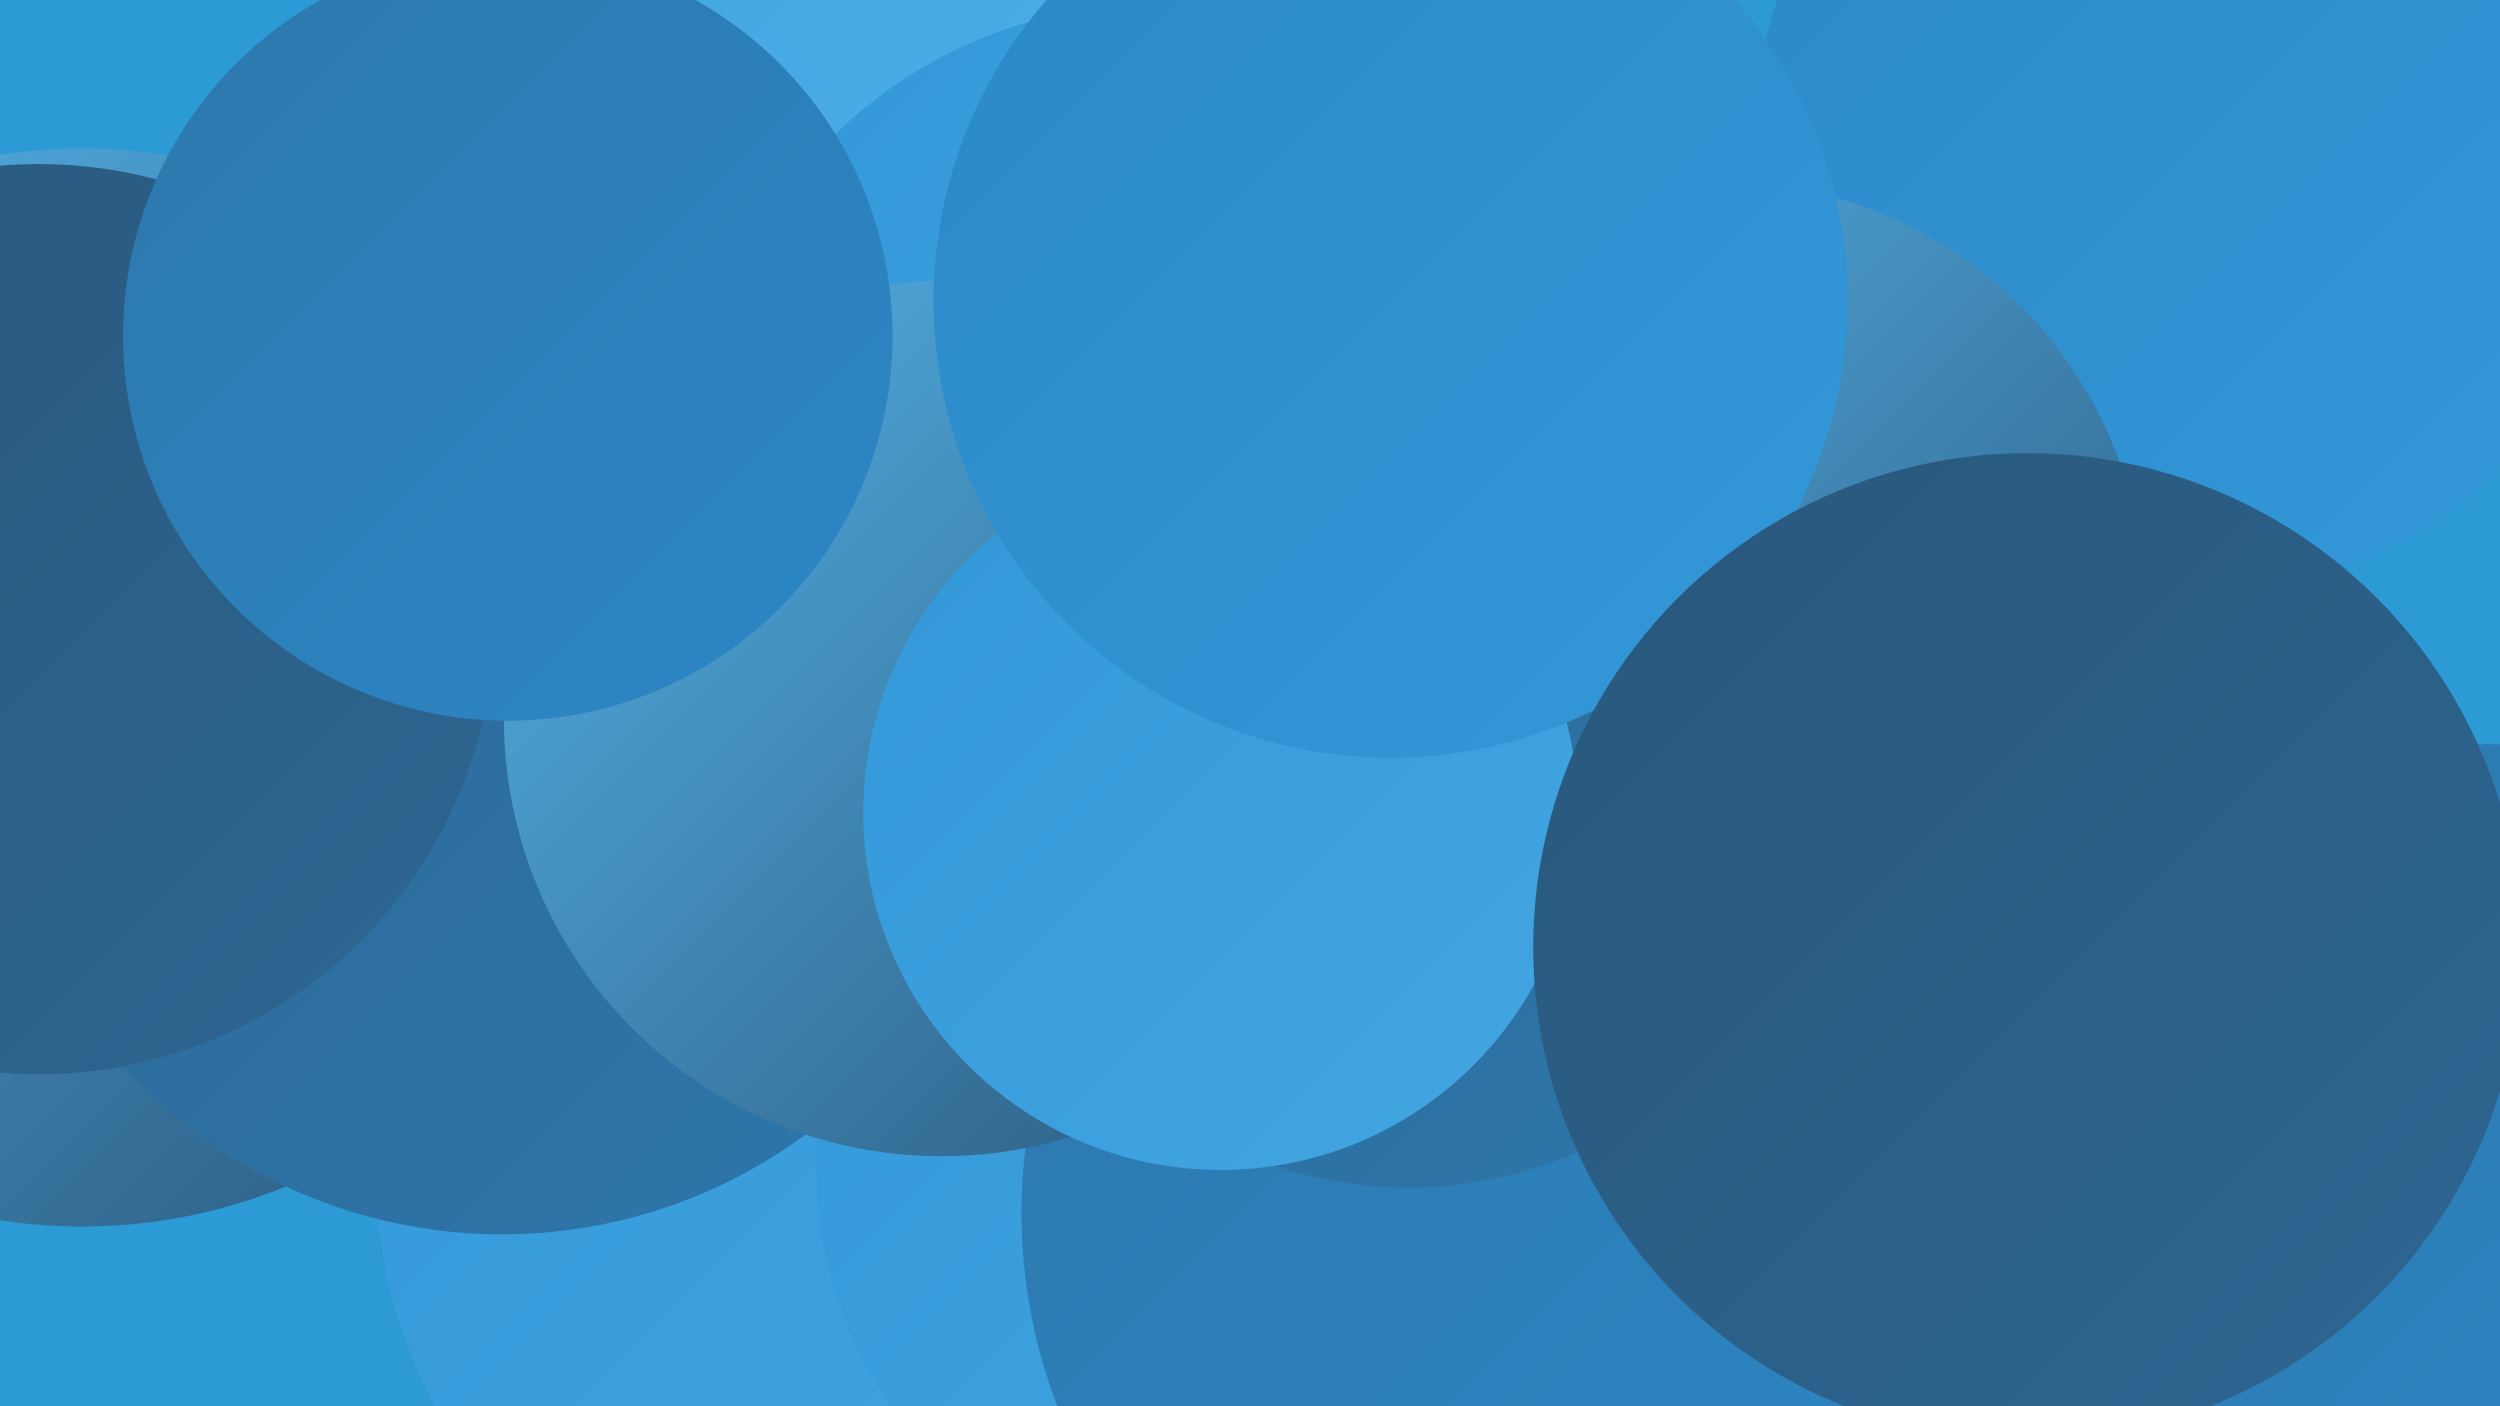
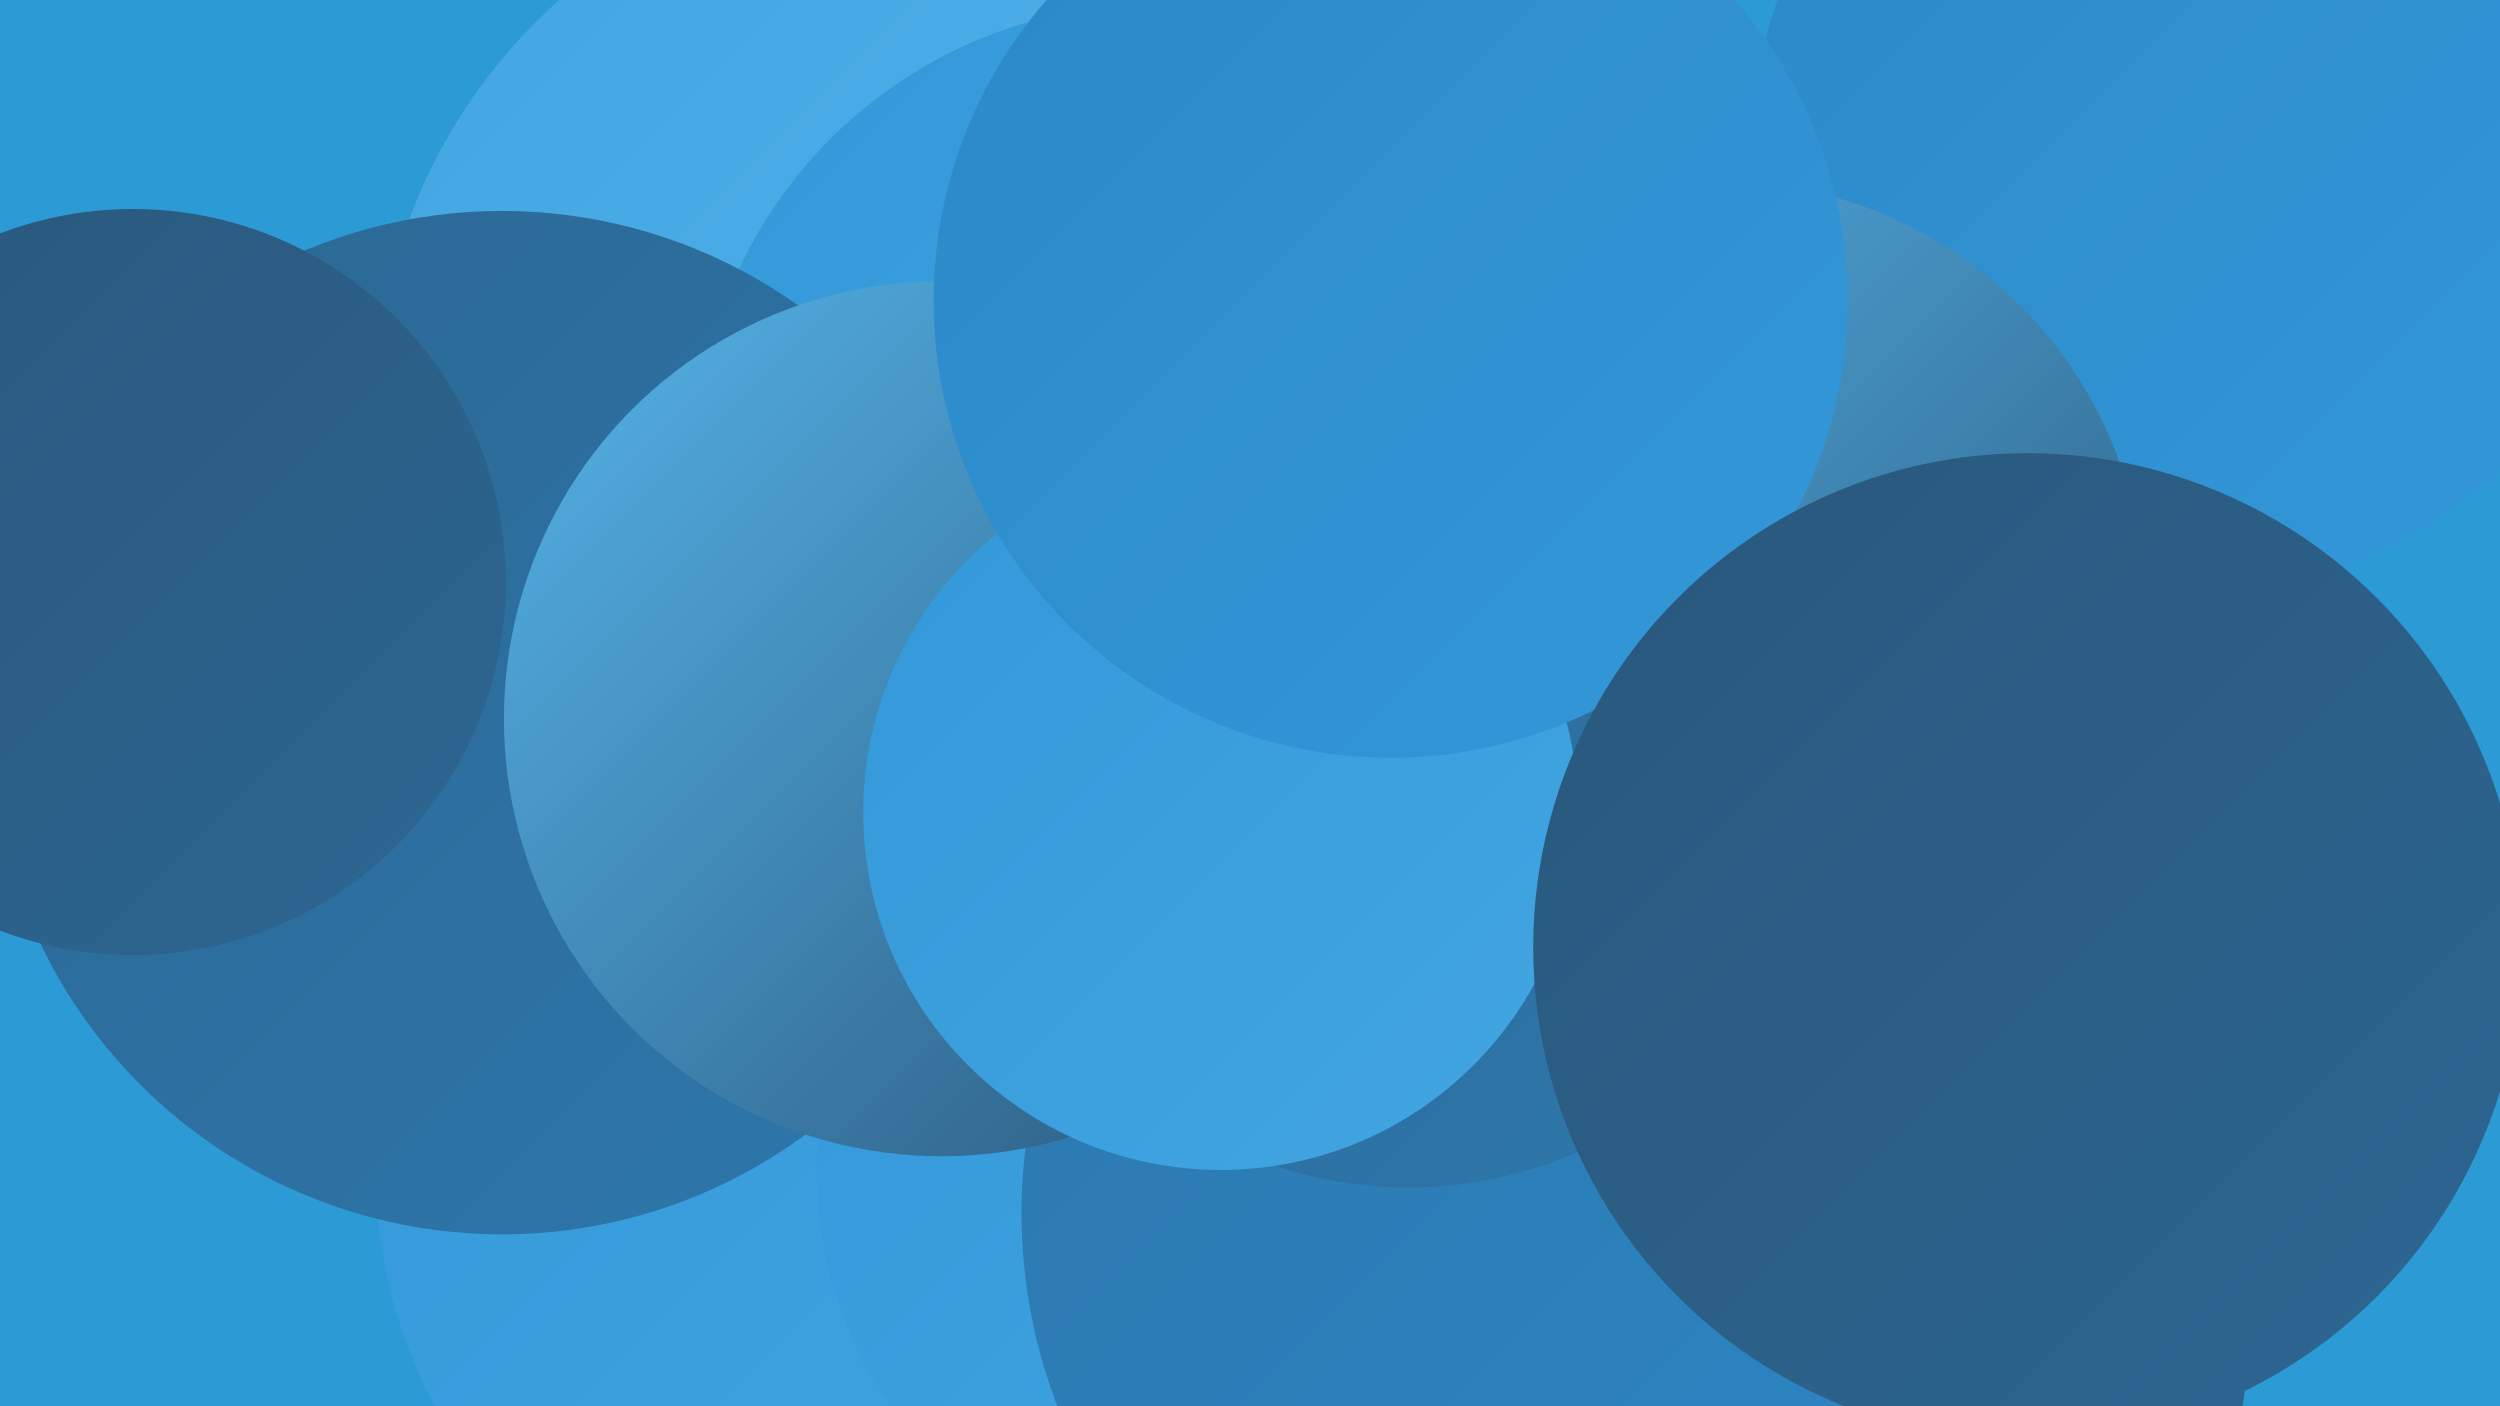
<svg xmlns="http://www.w3.org/2000/svg" width="1280" height="720">
  <defs>
    <linearGradient id="grad0" x1="0%" y1="0%" x2="100%" y2="100%">
      <stop offset="0%" style="stop-color:#2a577b;stop-opacity:1" />
      <stop offset="100%" style="stop-color:#2c6793;stop-opacity:1" />
    </linearGradient>
    <linearGradient id="grad1" x1="0%" y1="0%" x2="100%" y2="100%">
      <stop offset="0%" style="stop-color:#2c6793;stop-opacity:1" />
      <stop offset="100%" style="stop-color:#2d77ac;stop-opacity:1" />
    </linearGradient>
    <linearGradient id="grad2" x1="0%" y1="0%" x2="100%" y2="100%">
      <stop offset="0%" style="stop-color:#2d77ac;stop-opacity:1" />
      <stop offset="100%" style="stop-color:#2c88c7;stop-opacity:1" />
    </linearGradient>
    <linearGradient id="grad3" x1="0%" y1="0%" x2="100%" y2="100%">
      <stop offset="0%" style="stop-color:#2c88c7;stop-opacity:1" />
      <stop offset="100%" style="stop-color:#3398d9;stop-opacity:1" />
    </linearGradient>
    <linearGradient id="grad4" x1="0%" y1="0%" x2="100%" y2="100%">
      <stop offset="0%" style="stop-color:#3398d9;stop-opacity:1" />
      <stop offset="100%" style="stop-color:#43a6e2;stop-opacity:1" />
    </linearGradient>
    <linearGradient id="grad5" x1="0%" y1="0%" x2="100%" y2="100%">
      <stop offset="0%" style="stop-color:#43a6e2;stop-opacity:1" />
      <stop offset="100%" style="stop-color:#55b4ea;stop-opacity:1" />
    </linearGradient>
    <linearGradient id="grad6" x1="0%" y1="0%" x2="100%" y2="100%">
      <stop offset="0%" style="stop-color:#55b4ea;stop-opacity:1" />
      <stop offset="100%" style="stop-color:#2a577b;stop-opacity:1" />
    </linearGradient>
  </defs>
  <rect width="1280" height="720" fill="#2c9ad4" />
  <circle cx="455" cy="597" r="263" fill="url(#grad4)" />
  <circle cx="1124" cy="76" r="227" fill="url(#grad3)" />
  <circle cx="881" cy="310" r="217" fill="url(#grad6)" />
  <circle cx="915" cy="684" r="236" fill="url(#grad0)" />
  <circle cx="634" cy="598" r="216" fill="url(#grad4)" />
  <circle cx="569" cy="69" r="243" fill="url(#grad5)" />
  <circle cx="473" cy="210" r="281" fill="url(#grad5)" />
-   <circle cx="42" cy="352" r="276" fill="url(#grad6)" />
  <circle cx="799" cy="621" r="276" fill="url(#grad2)" />
  <circle cx="592" cy="238" r="236" fill="url(#grad4)" />
  <circle cx="257" cy="370" r="262" fill="url(#grad1)" />
  <circle cx="482" cy="368" r="224" fill="url(#grad6)" />
  <circle cx="721" cy="392" r="216" fill="url(#grad1)" />
-   <circle cx="1273" cy="607" r="226" fill="url(#grad2)" />
  <circle cx="625" cy="416" r="183" fill="url(#grad4)" />
  <circle cx="68" cy="298" r="191" fill="url(#grad0)" />
-   <circle cx="20" cy="317" r="233" fill="url(#grad0)" />
  <circle cx="712" cy="154" r="234" fill="url(#grad3)" />
-   <circle cx="260" cy="172" r="197" fill="url(#grad2)" />
  <circle cx="1038" cy="485" r="253" fill="url(#grad0)" />
</svg>